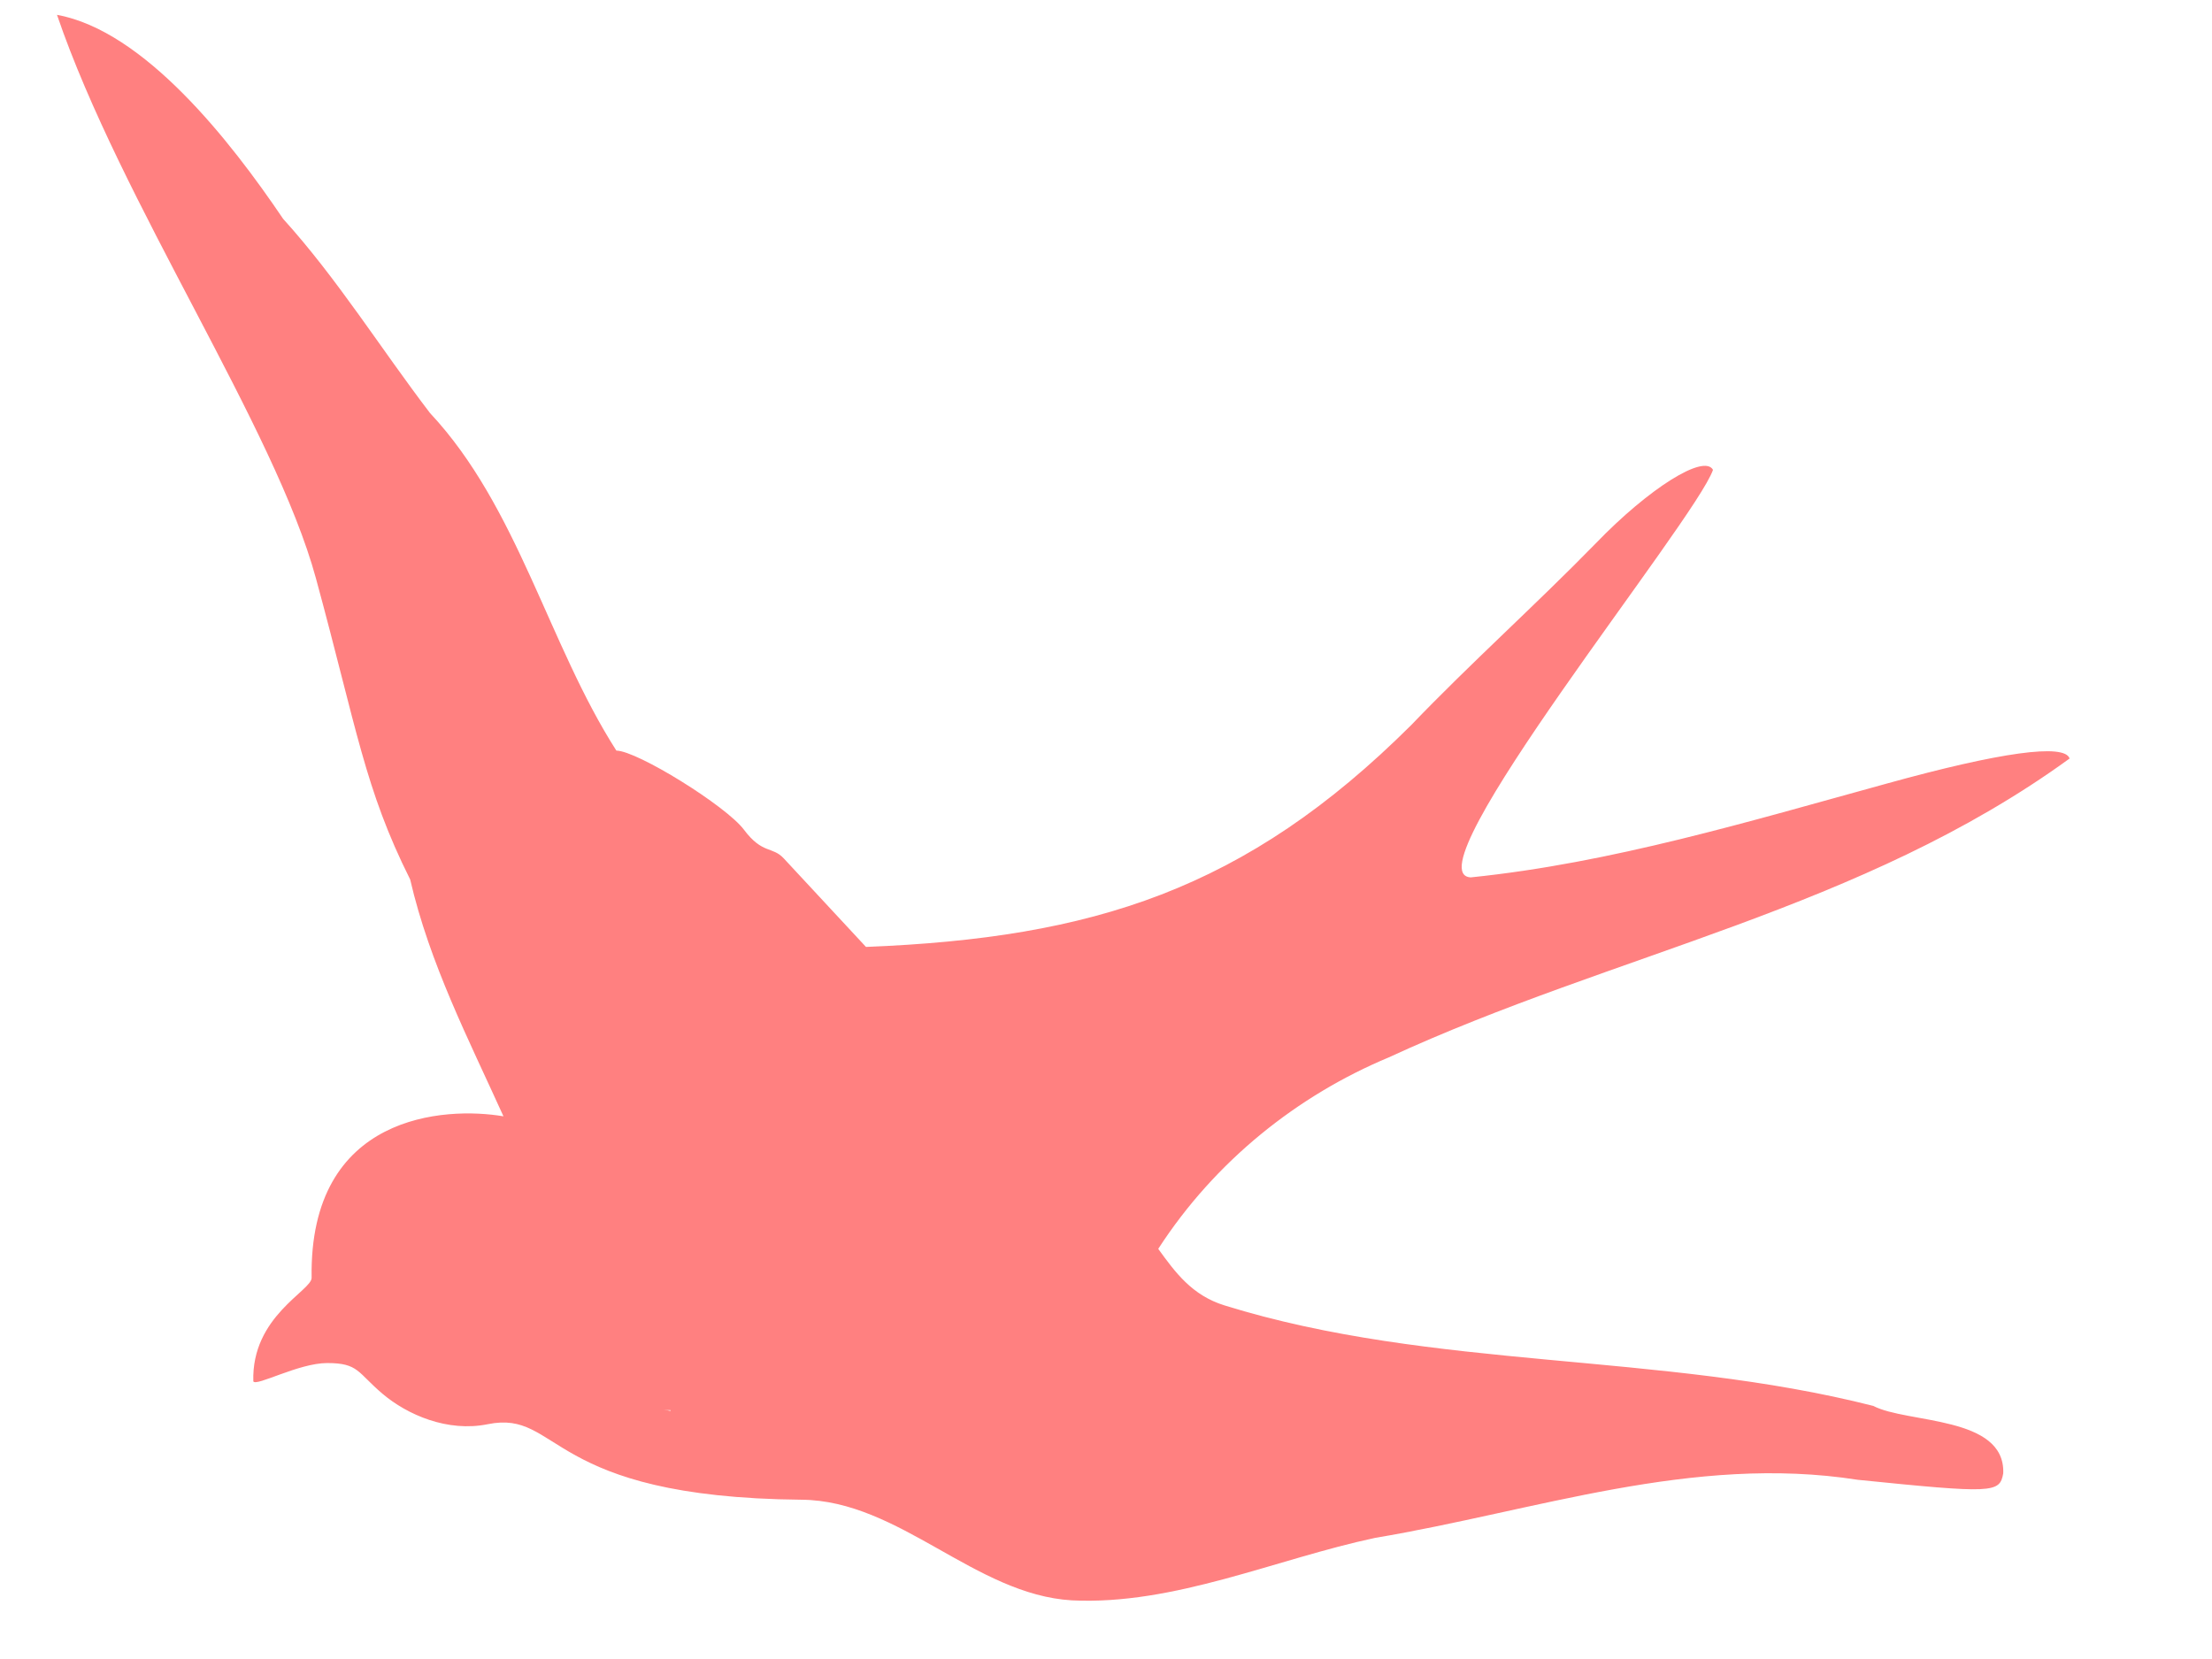
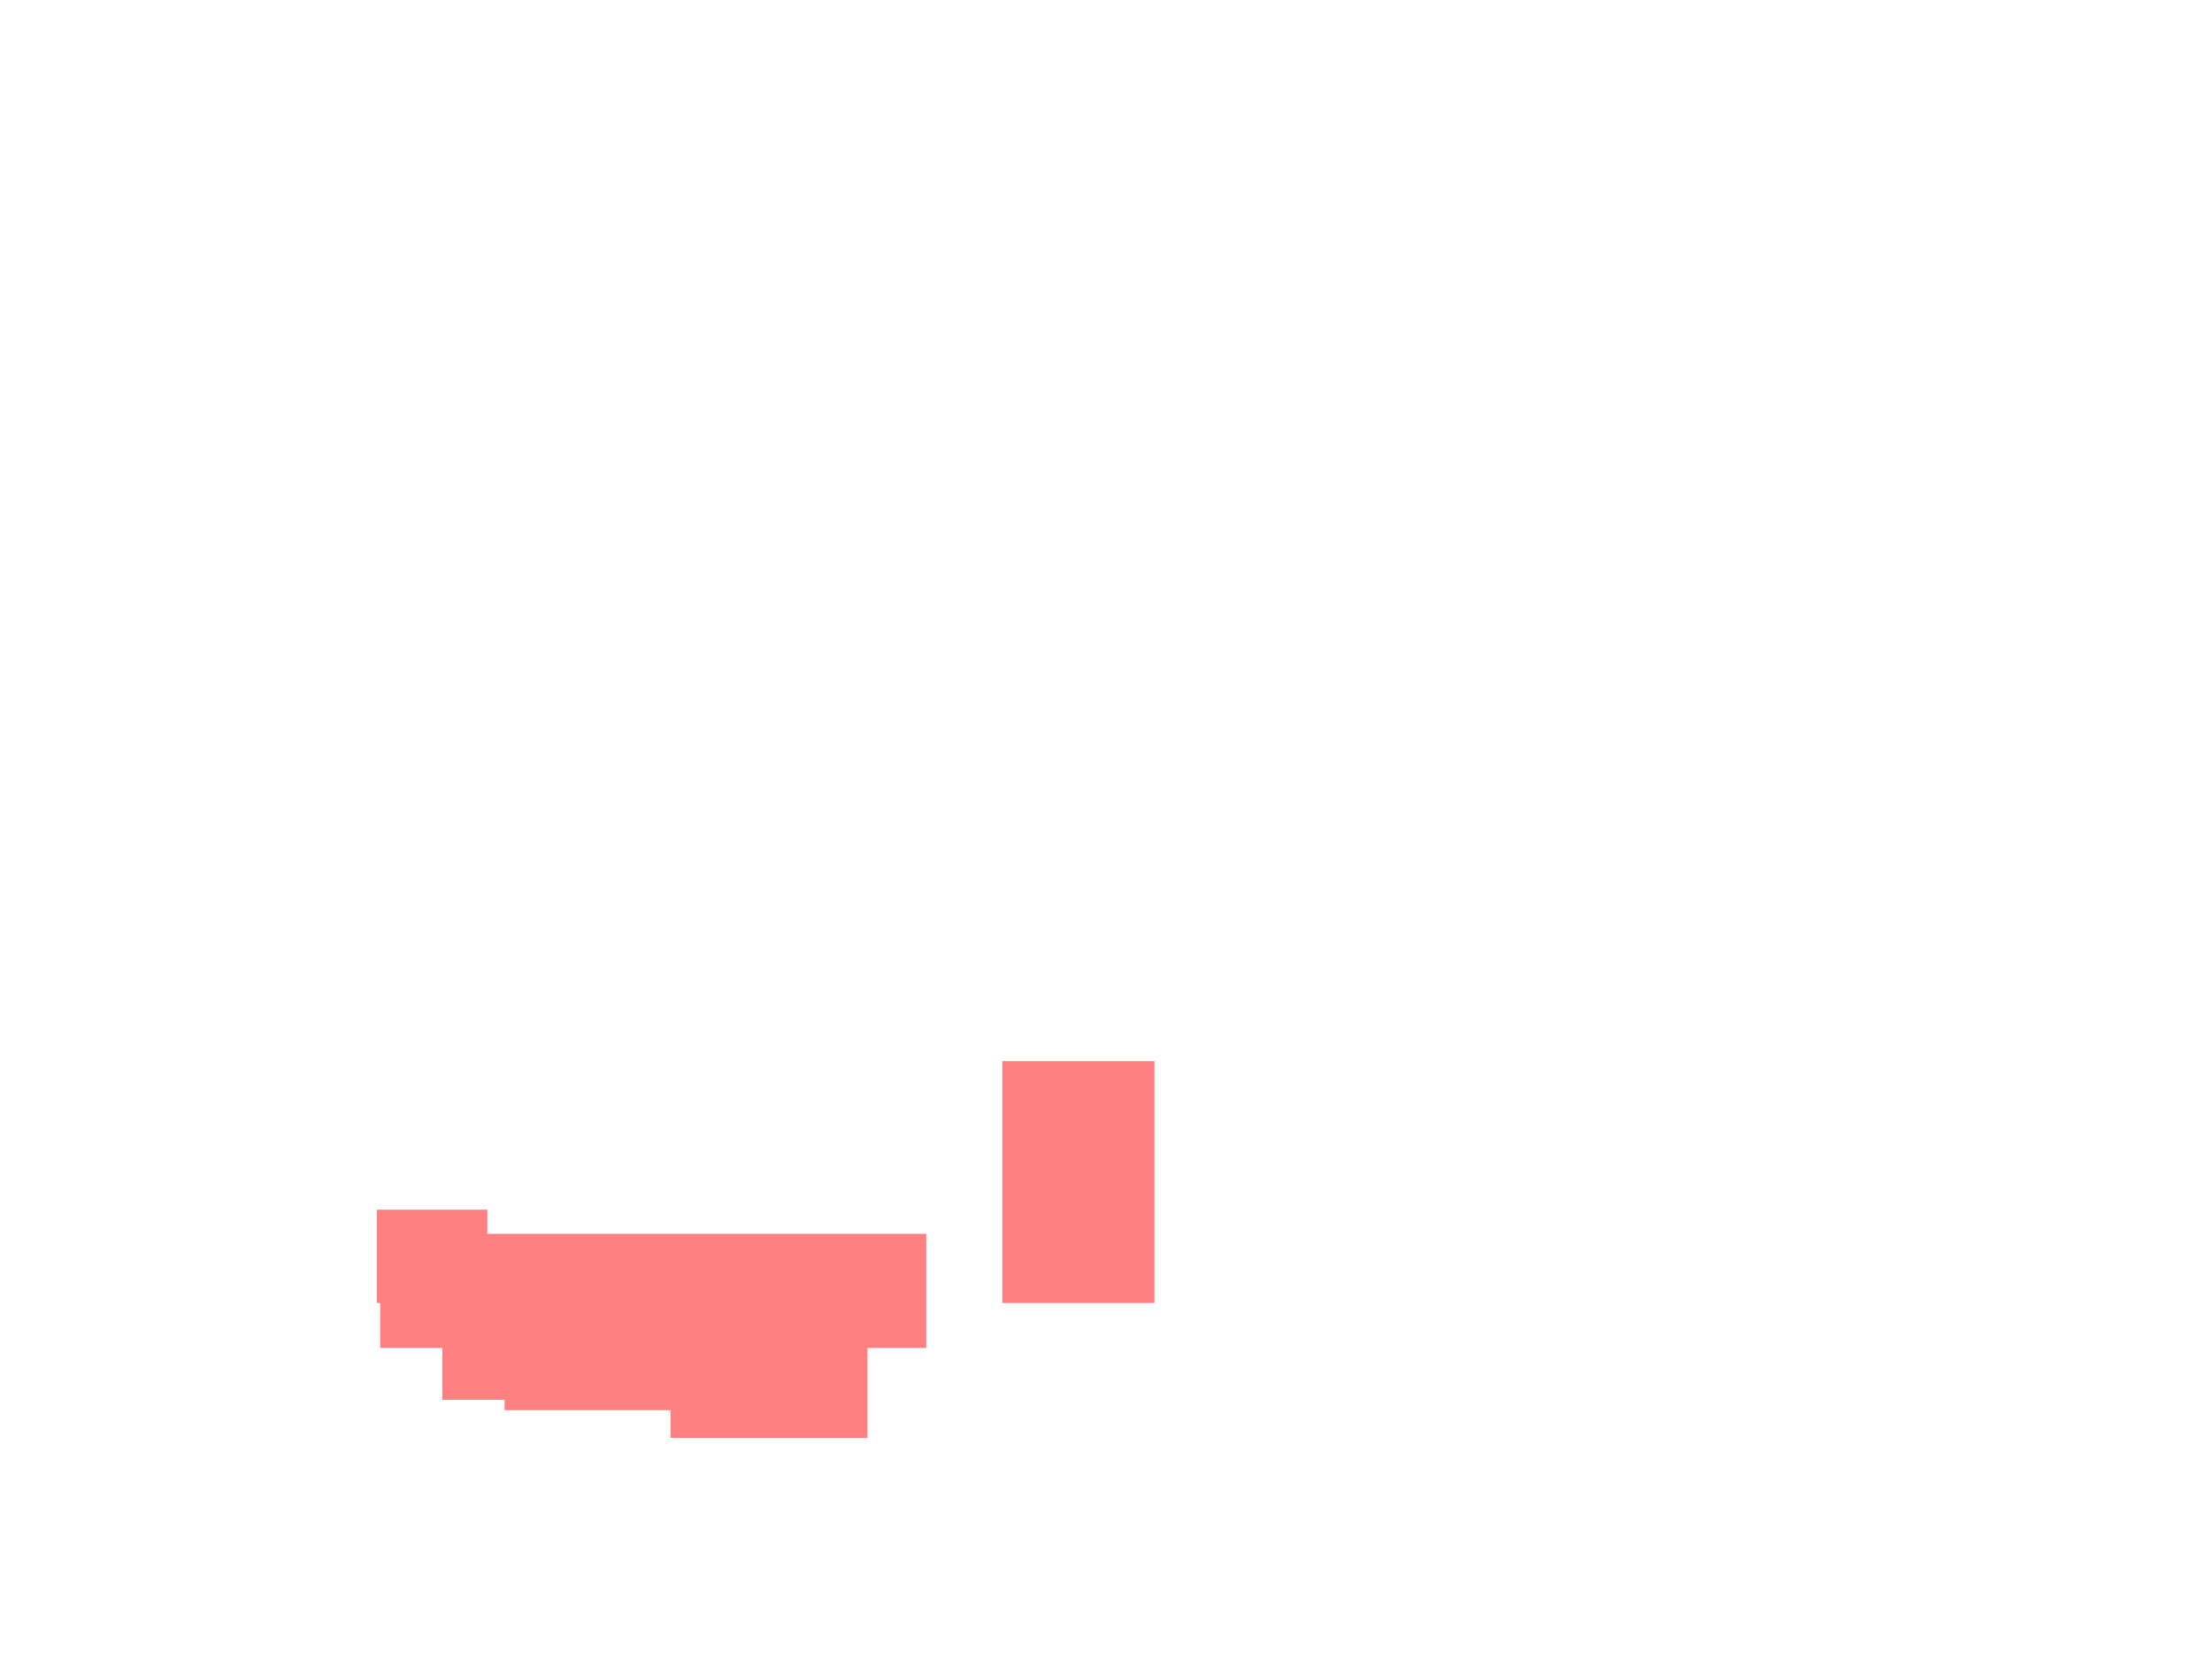
<svg xmlns="http://www.w3.org/2000/svg" width="640" height="480">
  <title>Blush Pink Swallow</title>
  <g>
    <title>Layer 1</title>
    <g id="layer1">
-       <path fill="#ff8080" id="path2453" d="m310.118,463.032c-28.071,-1.66 -49.859,-28.86 -78.156,-29.115c-74.404,-0.67 -69.694,-26.156 -90.836,-21.852c-11.646,2.37 -23.282,-2.73 -30.442,-8.794c-7.302,-6.184 -6.924,-8.899 -16.024,-8.899c-8.249,0 -20.513,6.848 -21.363,5.307c-0.596,-18.811 16.896,-26.26 16.863,-29.956c-0.761,-47.521 38.666,-49.607 55.509,-46.738c-10.114,-22.356 -21.332,-44.074 -26.993,-68.523c-13.188,-26.339 -15.365,-43.431 -27.271,-87.144c-11.907,-43.712 -56.316,-108.56 -74.914,-163.025c25.213,4.597 50.12,36.372 65.423,59.021c15.683,17.311 28.233,37.513 42.496,56.186c25.447,27.168 34.219,66.891 53.924,97.672c5.991,0.033 31.739,15.992 36.898,22.869c5.379,7.171 8.229,4.76 11.524,8.308l23.8,25.626c65.582,-2.611 109.777,-16.445 157.716,-64.15c17.364,-18.104 35.916,-34.673 53.417,-52.597c15.391,-15.964 31.352,-25.977 33.935,-21.288c-5.098,14.749 -88.405,117.014 -70.085,117.913c40.695,-4.162 80.499,-16.192 120.147,-27.084c33.024,-9.154 51.702,-11.724 53.111,-7.307c-60.086,43.63 -131.786,56.348 -196.988,86.476c-26.246,10.959 -50.16,29.85 -66.694,55.395c4.937,6.809 9.741,13.435 19.174,16.362c60.601,18.807 125.84,13.349 187.717,29.08c9.793,5.128 38.211,2.813 37.594,19.495c-1.016,5.763 -2.917,5.848 -42.109,1.88c-47.76,-7.475 -93.261,9.038 -139.589,16.797c-28.695,6.097 -58.182,19.548 -87.781,18.085zm-80.011,-58.73c16.329,-14.969 -34.562,-27.682 -43.987,-32.381c-13.449,-8.05 -25.684,-9.261 -25.684,-2.542c-5.28,7.442 -44.085,3.566 -35.31,13.922c25.495,11.062 53.374,23.973 80.851,26.736c11.721,-0.494 19.523,-2.349 24.131,-5.735zm-107.837,-45.801c-6.792,1.602 1.078,-8.274 -7.23,-2.811c-2.249,7.62 4.183,8.726 7.23,2.811zm199.167,-11.3c10.967,-9.76 13.657,-14.296 14.757,-24.883c1.091,-10.511 -6.402,-12.845 -17.2,-5.36c-4.525,3.137 -9.911,5.703 -11.97,5.703c-7.365,0 -7.794,18.59 -0.634,27.464c2.469,3.06 4.718,5.564 4.999,5.564c0.28,0 4.802,-3.82 10.048,-8.489z" />
-     </g>
+       </g>
    <rect id="svg_41" height="27" width="32" y="350" x="109" stroke-linecap="null" stroke-linejoin="null" stroke-dasharray="null" stroke-width="null" fill="#ff8080" />
    <rect id="svg_42" height="33" width="158" y="357" x="110" stroke-linecap="null" stroke-linejoin="null" stroke-dasharray="null" stroke-width="null" fill="#ff8080" />
-     <rect id="svg_43" height="19" width="3" y="369" x="168" stroke-linecap="null" stroke-linejoin="null" stroke-dasharray="null" stroke-width="null" fill="#ff8080" />
-     <rect id="svg_44" height="31" width="3" y="360" x="172" stroke-linecap="null" stroke-linejoin="null" stroke-dasharray="null" stroke-width="null" fill="#ff8080" />
    <rect id="svg_45" height="70" width="44" y="307" x="290" stroke-linecap="null" stroke-linejoin="null" stroke-dasharray="null" stroke-width="null" fill="#ff8080" />
-     <rect id="svg_46" height="41" width="20" y="297" x="322" stroke-linecap="null" stroke-linejoin="null" stroke-dasharray="null" stroke-width="null" fill="#ff8080" />
    <rect id="svg_47" height="40" width="63" y="368" x="146" stroke-linecap="null" stroke-linejoin="null" stroke-dasharray="null" stroke-width="null" fill="#ff8080" />
    <rect id="svg_48" height="48" width="57" y="368" x="194" stroke-linecap="null" stroke-linejoin="null" stroke-dasharray="null" stroke-width="null" fill="#ff8080" />
    <rect id="svg_49" height="26" width="79" y="379" x="128" stroke-linecap="null" stroke-linejoin="null" stroke-dasharray="null" stroke-width="null" fill="#ff8080" />
  </g>
</svg>